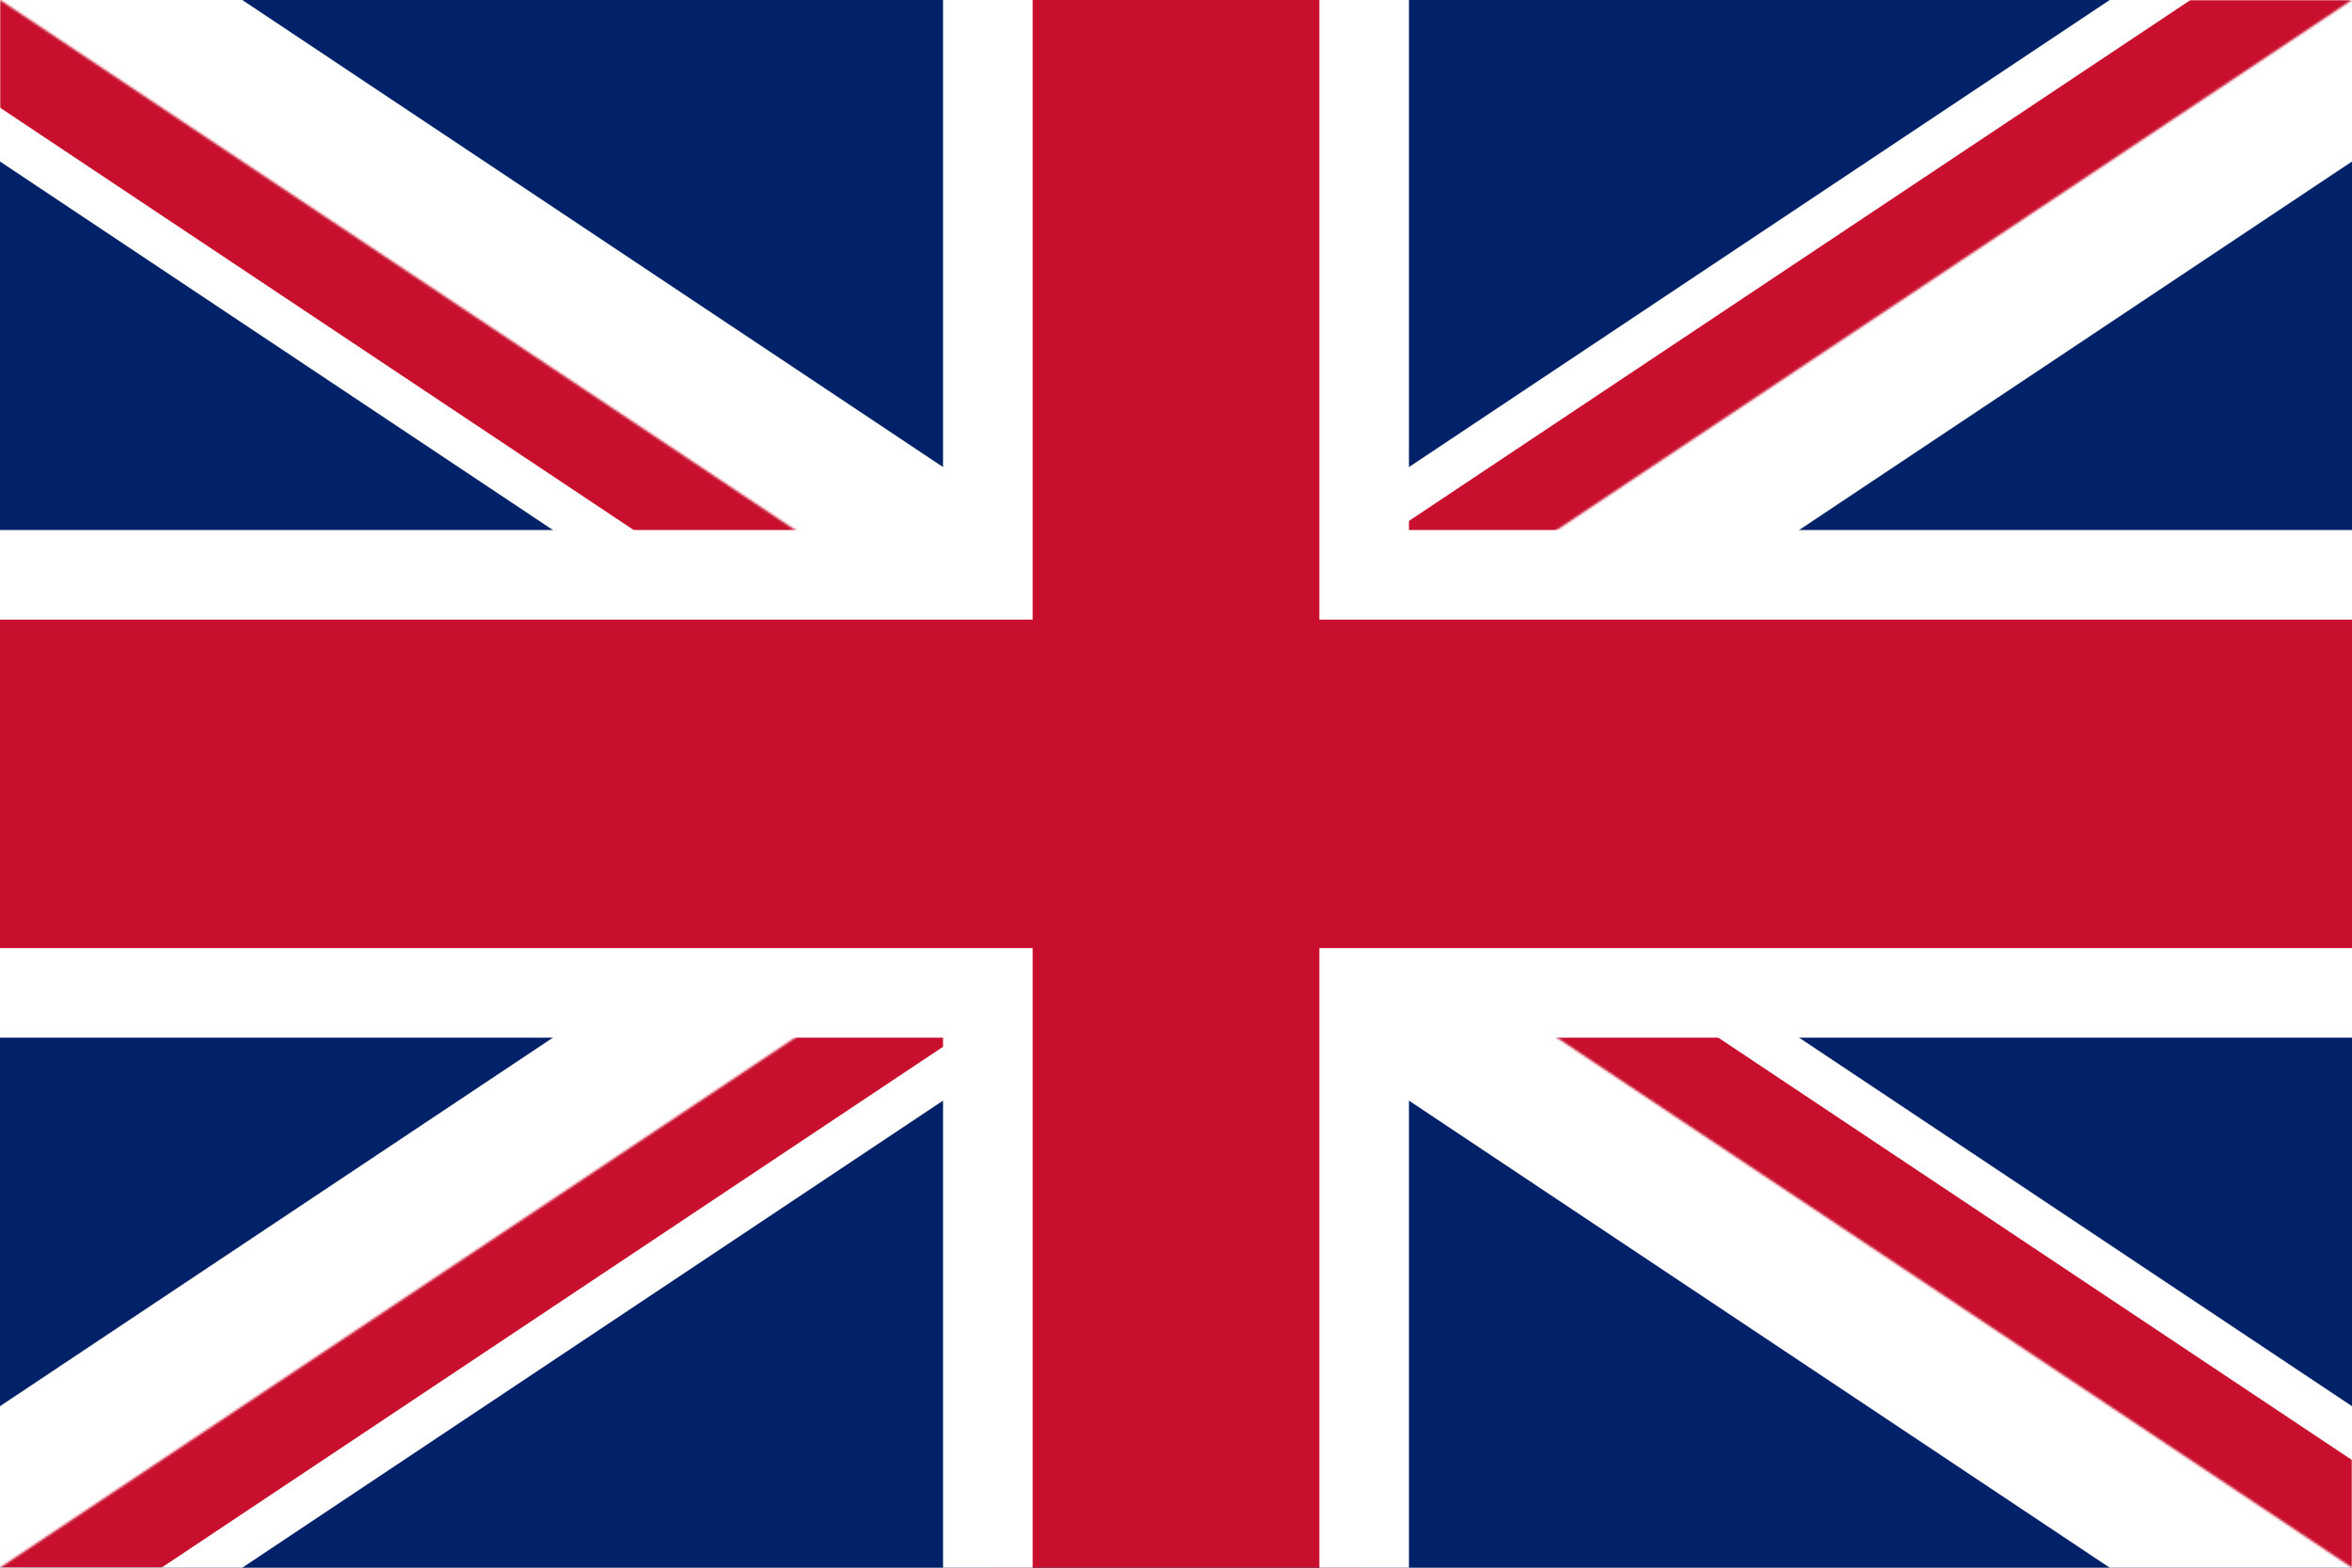
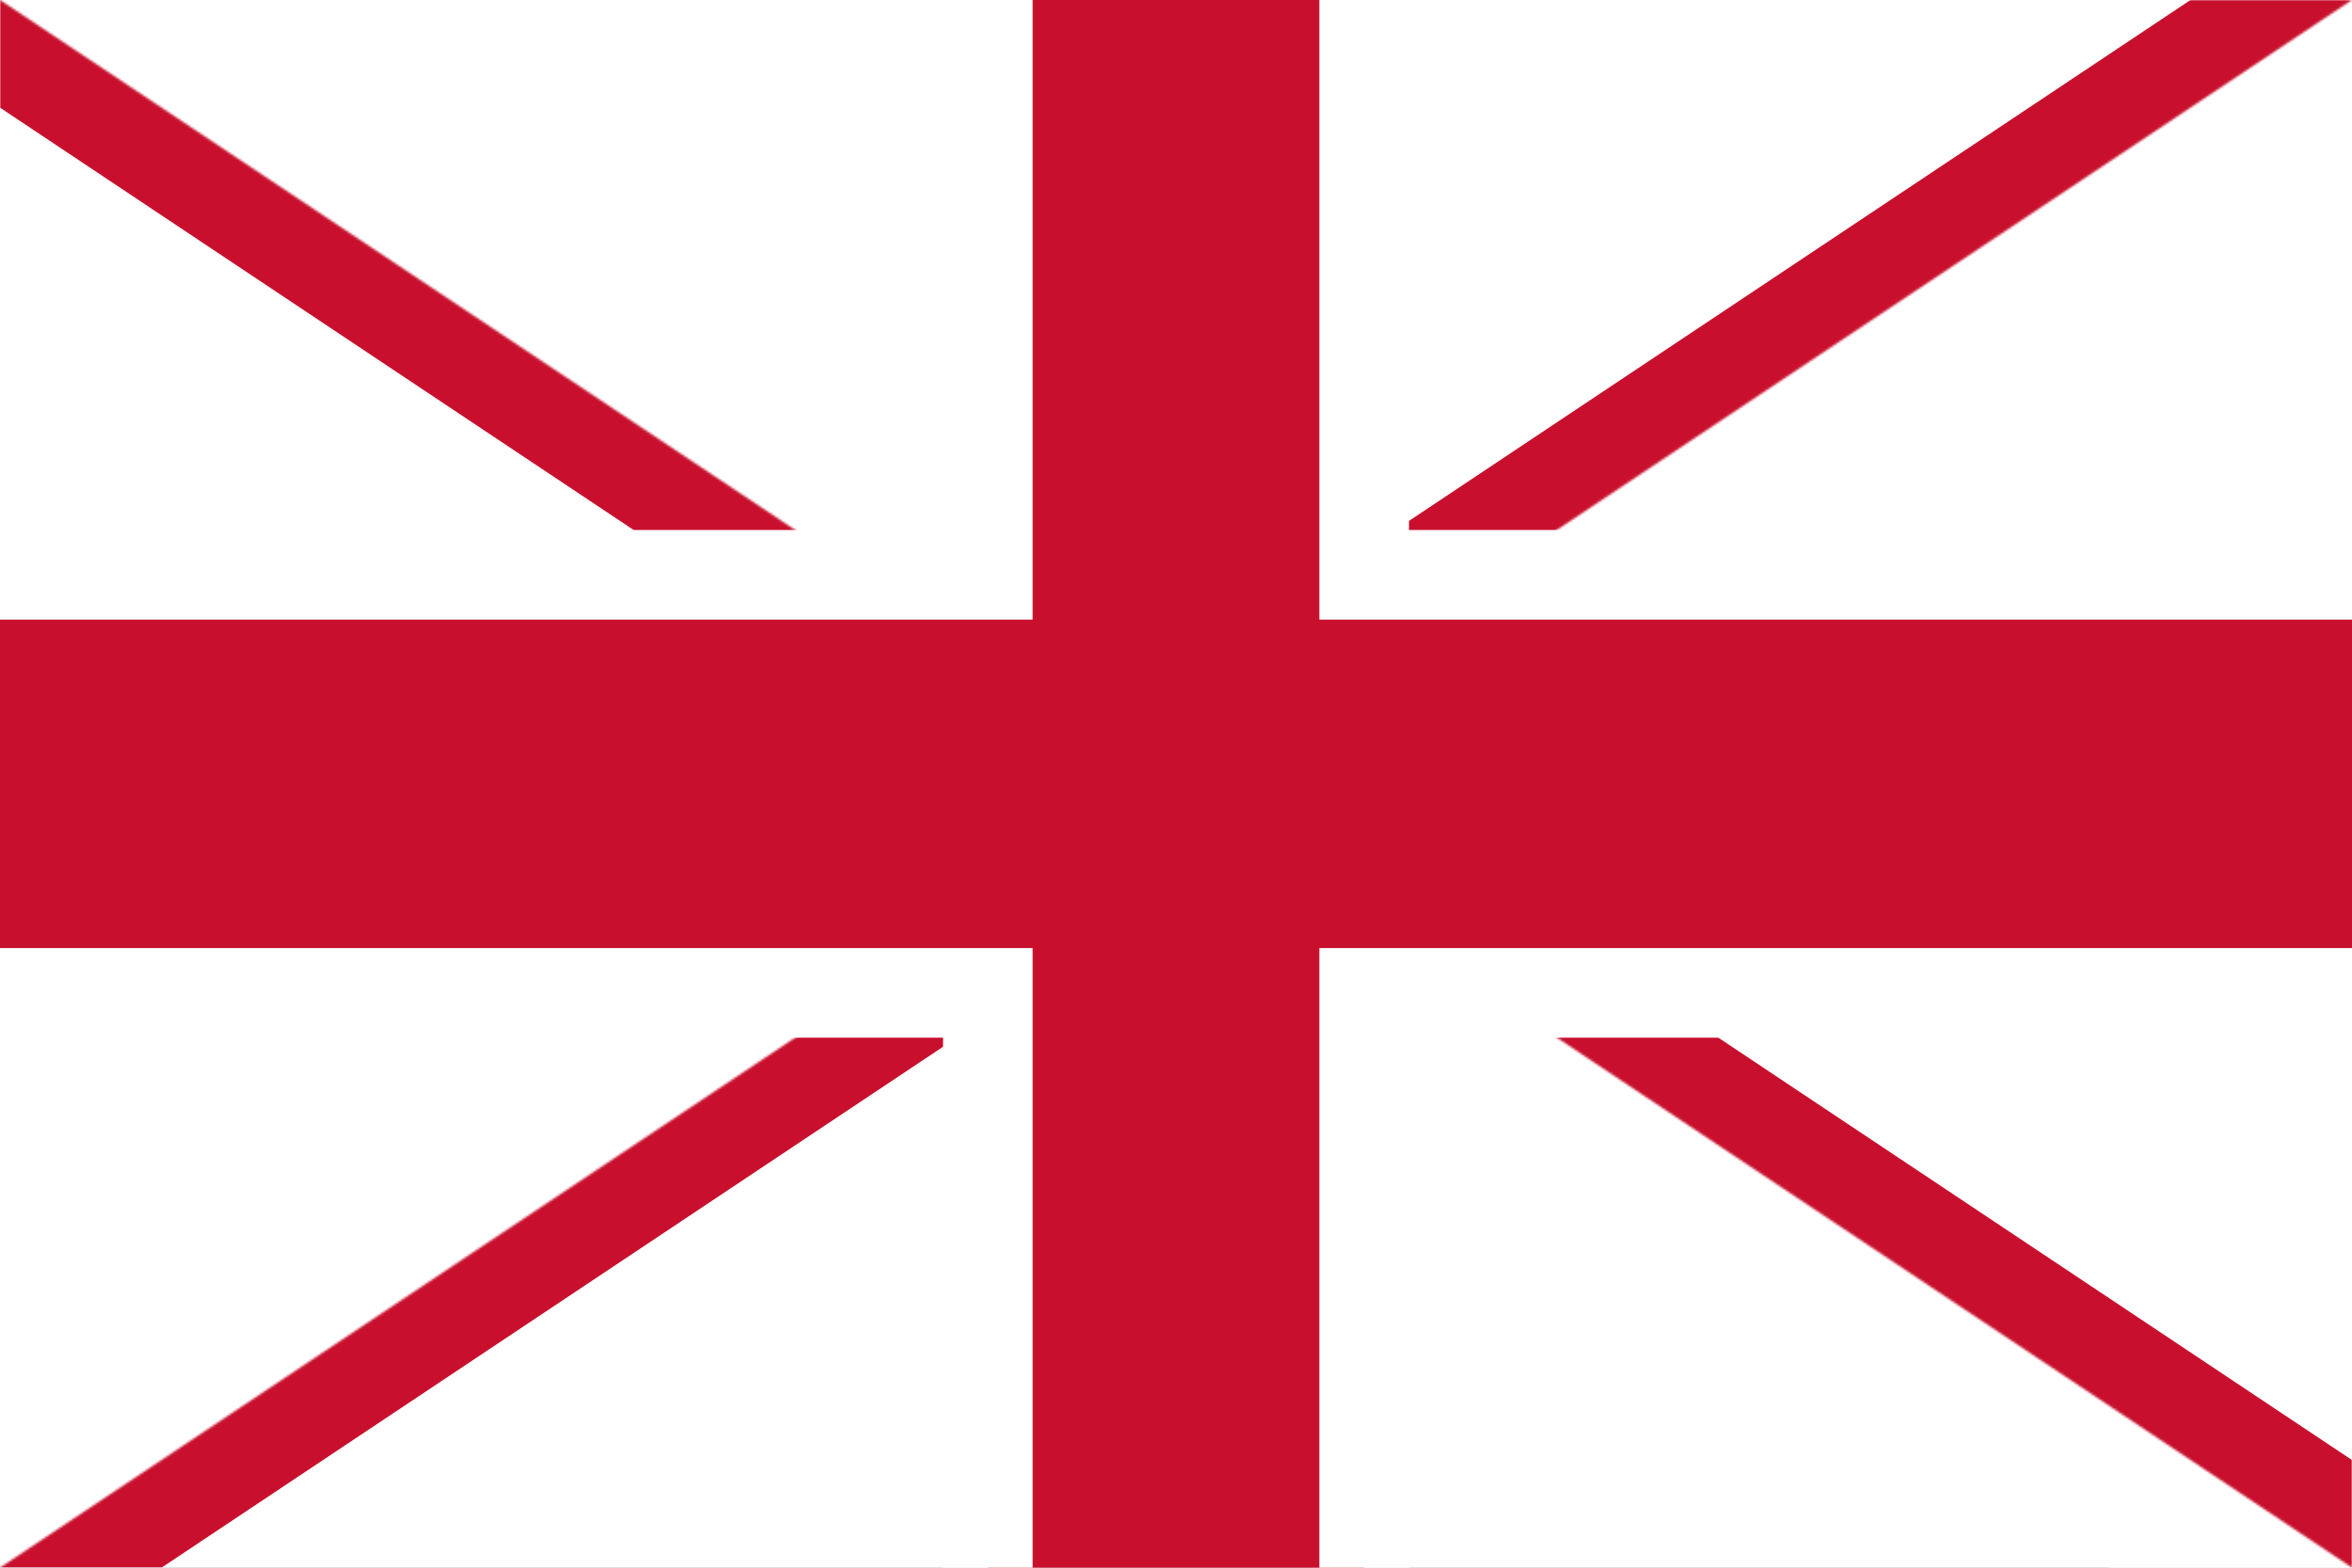
<svg xmlns="http://www.w3.org/2000/svg" width="1050" height="700" viewBox="0 0 1050 700" fill="none">
  <rect x="0" y="0" width="1050" height="700" fill="#808080" stroke="none" />
  <g clip-path="url(#clip0_109_487)">
    <rect width="1050" height="700" fill="white" />
    <g clip-path="url(#clip1_109_487)">
-       <path d="M0 0V700H1050V0H0Z" fill="#012169" />
      <path d="M0 0L1050 700ZM1050 0L0 700Z" fill="black" />
-       <path d="M0 0L1050 700M1050 0L0 700" stroke="white" stroke-width="120" />
+       <path d="M0 0L1050 700M1050 0" stroke="white" stroke-width="120" />
      <mask id="mask0_109_487" style="mask-type:luminance" maskUnits="userSpaceOnUse" x="0" y="0" width="1050" height="700">
        <path d="M525 350H1050V700L525 350ZM525 350V700H0L525 350ZM525 350H0V0L525 350ZM525 350V0H1050L525 350Z" fill="white" />
      </mask>
      <g mask="url(#mask0_109_487)">
        <path d="M0 0L1050 700ZM1050 0L0 700Z" fill="black" />
        <path d="M0 0L1050 700M1050 0L0 700" stroke="#C8102E" stroke-width="80" />
      </g>
      <path d="M-21 256.667H441V-23.333H609V256.667H1071V443.334H609V723.334H441V443.334H-21V256.667Z" fill="#C8102E" stroke="white" stroke-width="40" />
    </g>
  </g>
  <defs>
    <clipPath id="clip0_109_487">
      <rect width="1050" height="700" fill="white" />
    </clipPath>
    <clipPath id="clip1_109_487">
      <rect width="1050" height="700" fill="white" />
    </clipPath>
  </defs>
</svg>